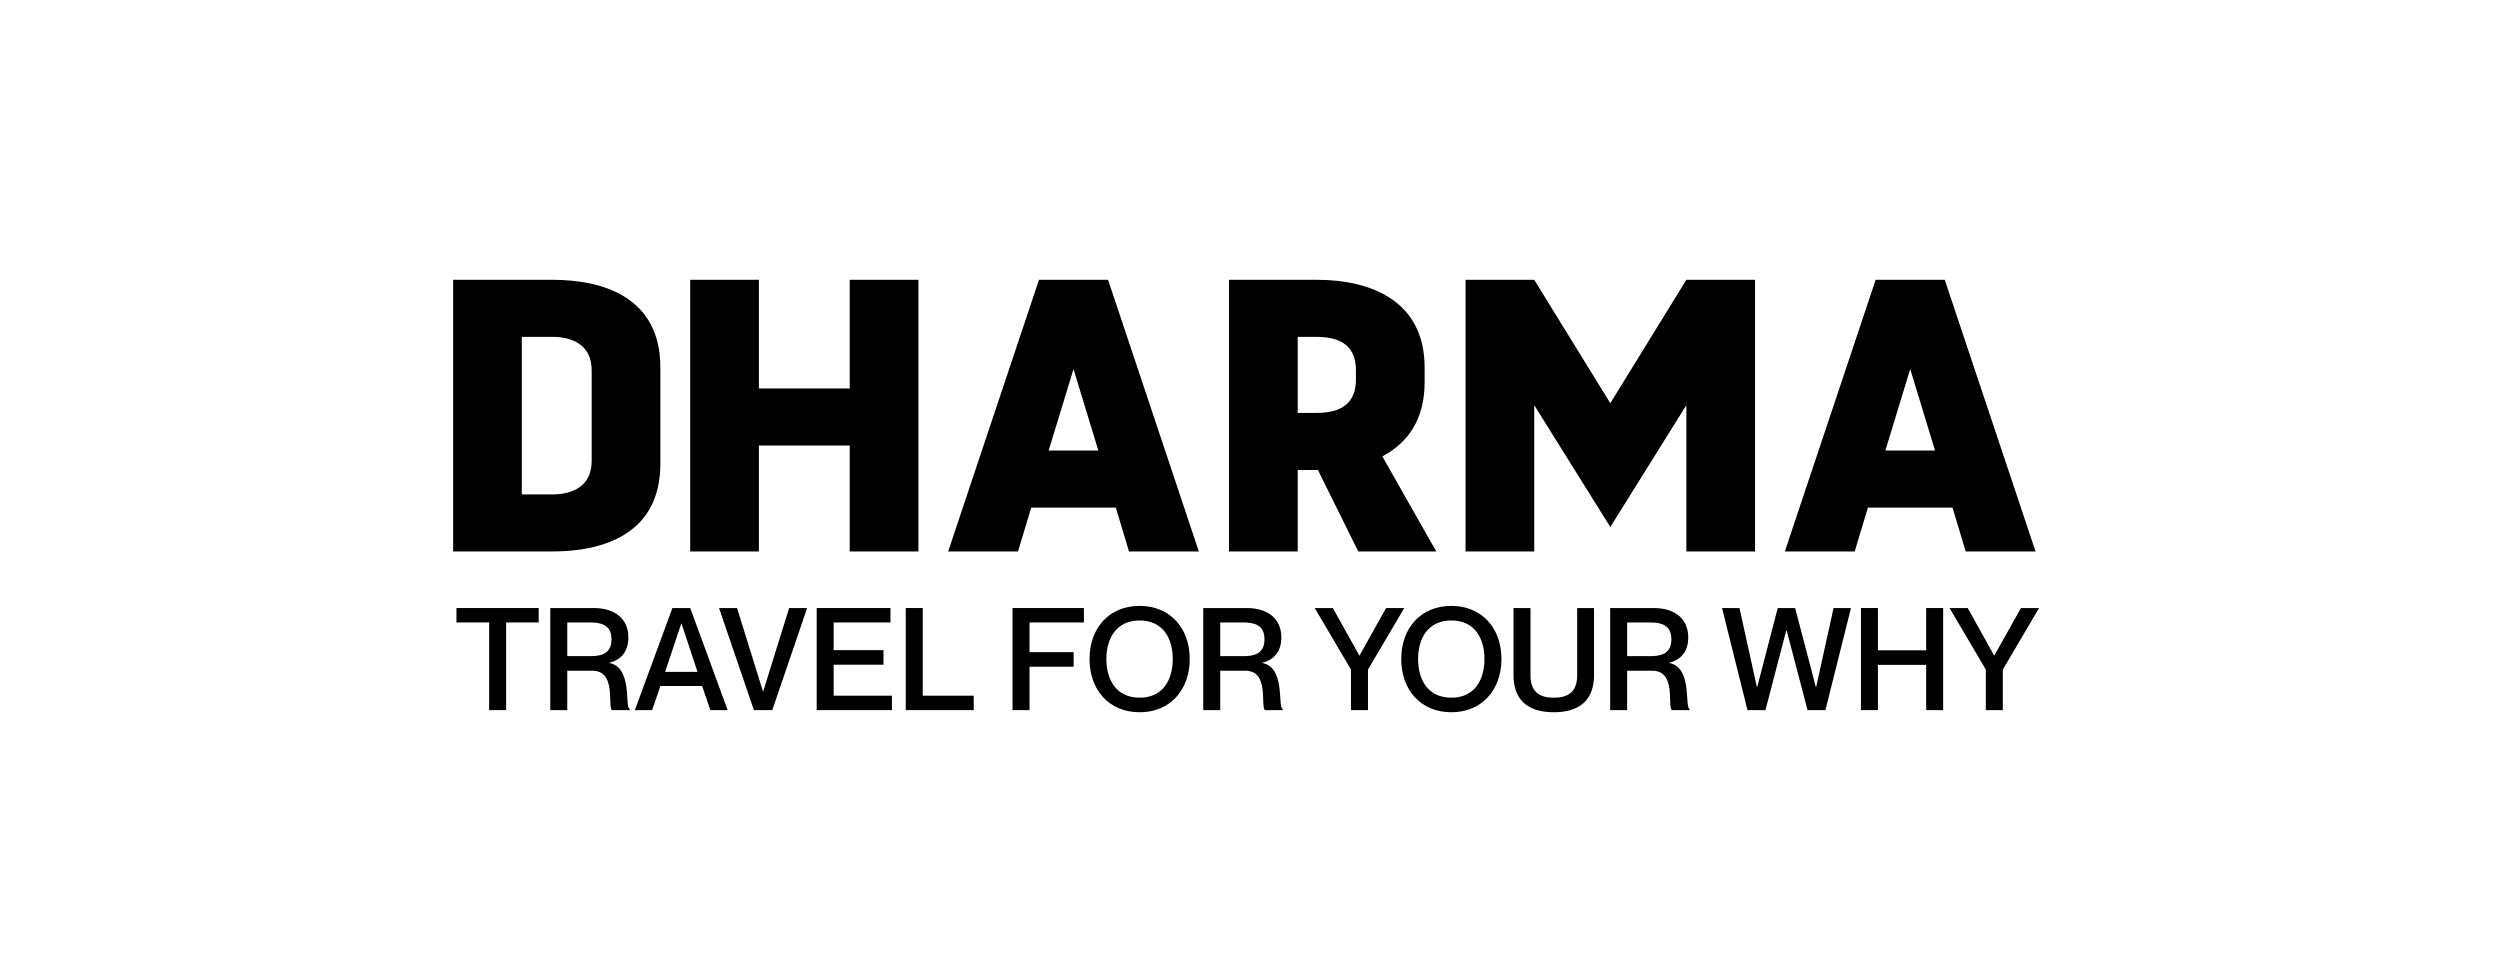
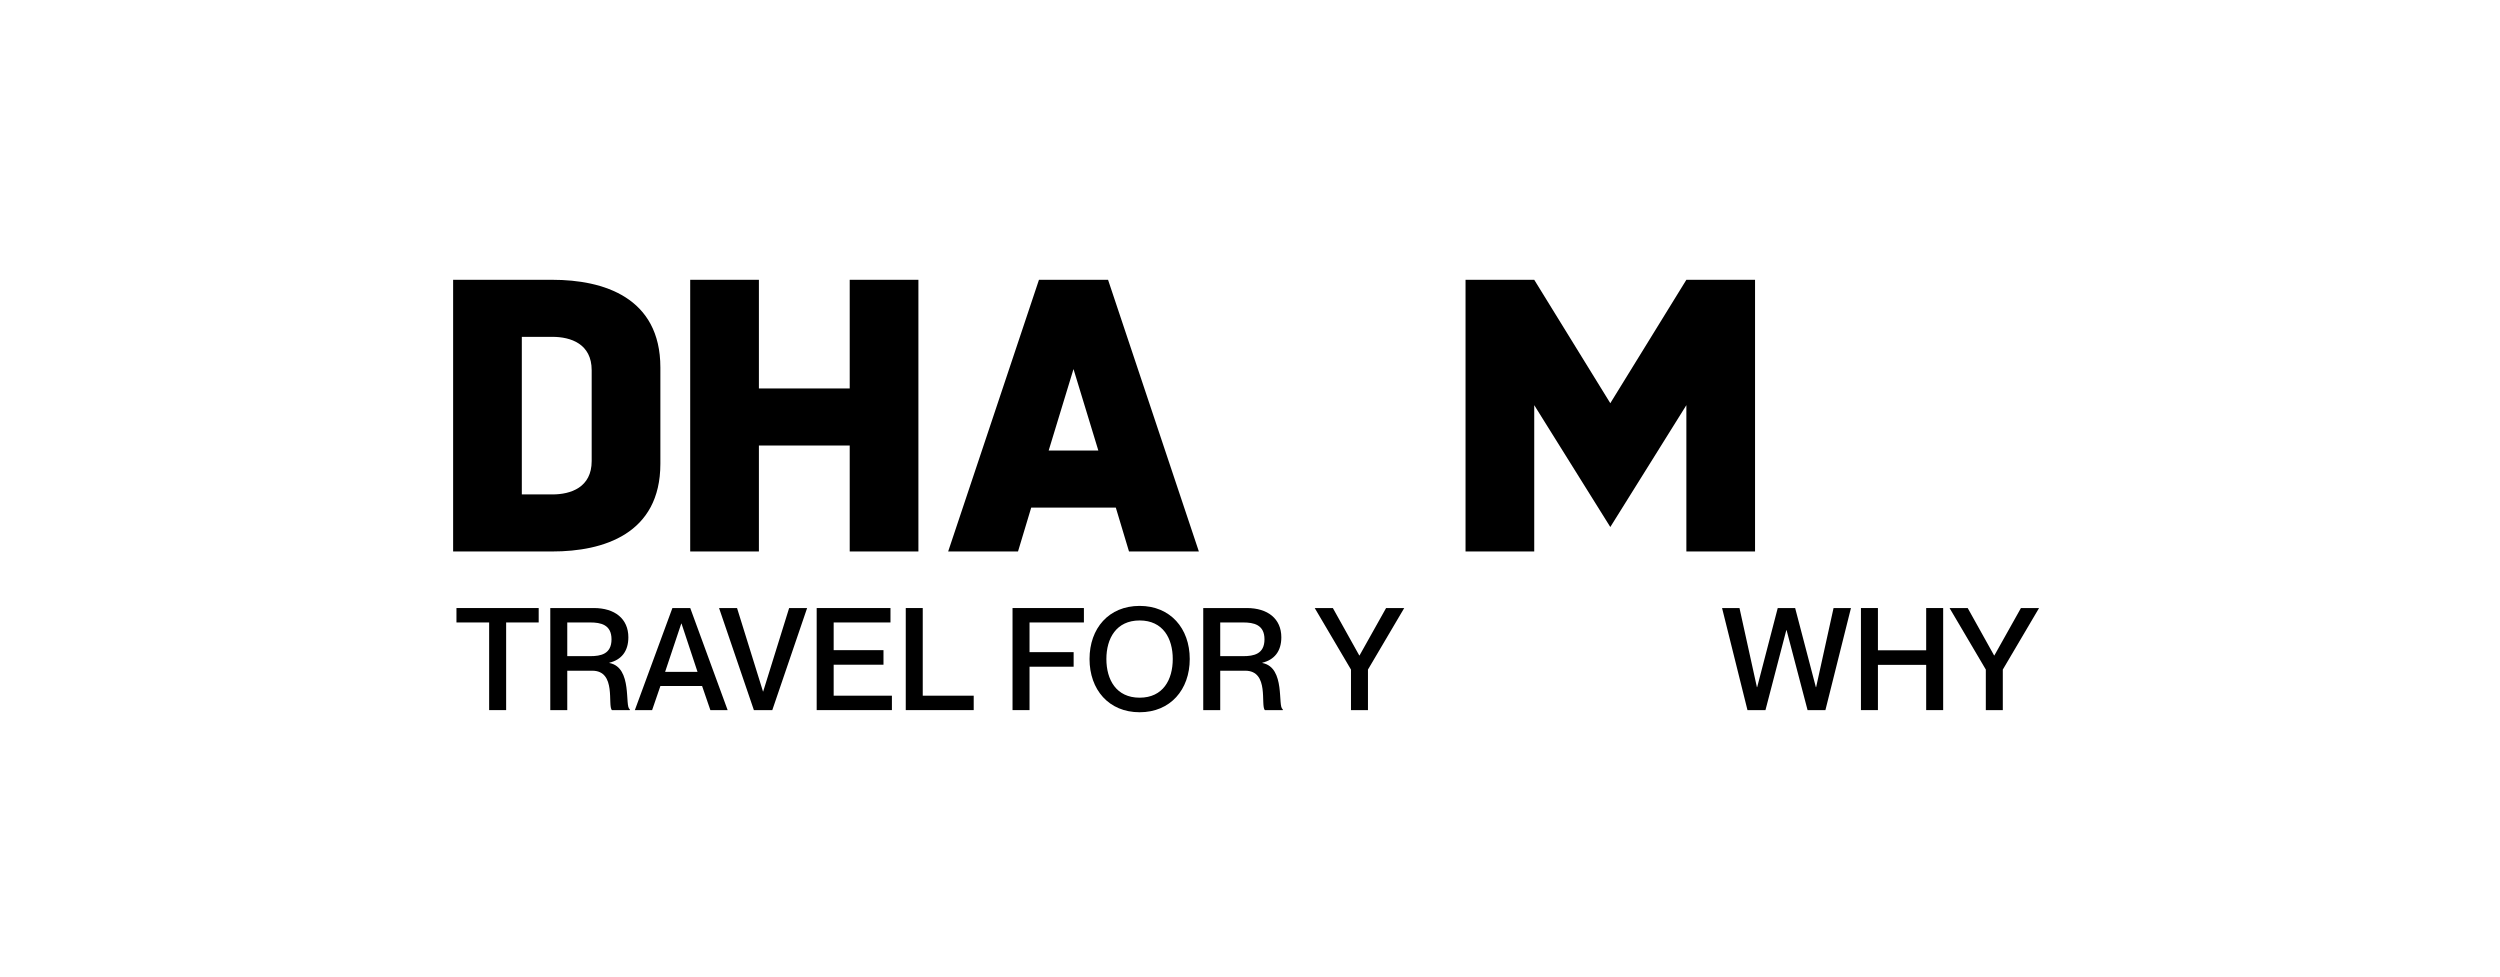
<svg xmlns="http://www.w3.org/2000/svg" fill="none" height="125" viewBox="0 0 320 125" width="320">
  <g clip-path="url(#clip0_1455_517)">
    <path d="M75.735 47.389C75.735 44.011 73.053 43.117 70.718 43.117H66.793V63.286H70.718C73.053 63.286 75.735 62.392 75.735 59.014V47.391V47.389ZM84.528 47.042V59.361C84.528 68.352 77.225 70.588 70.718 70.588H58V35.815H70.718C77.225 35.815 84.528 38.051 84.528 47.042Z" fill="black" />
    <path d="M117.556 35.814V70.588H108.763V57.026H97.139V70.588H88.346V35.814H97.139V49.723H108.763V35.814H117.556Z" fill="black" />
    <path d="M140.588 57.672L137.408 47.24L134.229 57.672H140.588ZM142.824 64.974H131.995L130.306 70.588H121.365L132.988 35.814H141.831L153.454 70.588H144.512L142.824 64.974Z" fill="black" />
-     <path d="M166.108 52.853H168.542C171.87 52.853 173.559 51.462 173.559 48.582V47.391C173.559 44.508 171.87 43.119 168.542 43.119H166.108V52.856V52.853ZM173.859 70.588L168.691 60.156H166.108V70.588H157.315V35.814H168.542C175.547 35.814 182.352 38.546 182.352 47.041V48.928C182.352 53.797 180.119 56.728 176.939 58.417L183.843 70.588H173.859Z" fill="black" />
    <path d="M224.646 35.814V70.588H215.855V51.86L206.119 67.458L196.382 51.86V70.588H187.589V35.814H196.382L206.119 51.61L215.855 35.814H224.646Z" fill="black" />
-     <path d="M247.686 57.672L244.507 47.24L241.327 57.672H247.686ZM249.922 64.974H239.092L237.402 70.588H228.461L240.084 35.814H248.927L260.55 70.588H251.609L249.922 64.974Z" fill="black" />
    <path d="M249.543 77.829H251.865L255.245 83.896H255.28L258.68 77.829H261L256.359 85.705V90.894H254.185V85.705L249.543 77.829Z" fill="black" />
    <path d="M238.2 77.829H240.374V83.238H246.551V77.829H248.725V90.894H246.551V85.102H240.374V90.894H238.2V77.829Z" fill="black" />
    <path d="M220.424 77.829H222.654L224.883 87.952H224.919L227.55 77.829H229.779L232.429 87.952H232.465L234.695 77.829H236.923L233.653 90.894H231.369L228.683 80.662H228.647L225.979 90.894H223.677L220.424 77.829Z" fill="black" />
-     <path d="M206.1 90.894V77.829H211.673C214.359 77.829 216.095 79.2 216.095 81.575C216.095 83.402 215.163 84.462 213.665 84.828V84.864C216.679 85.431 215.583 90.546 216.278 90.766V90.894H213.994C213.391 90.346 214.615 85.851 211.472 85.851H208.275V90.894H206.1ZM208.275 79.675V83.987H211.216C212.55 83.987 213.939 83.731 213.939 81.831C213.939 79.949 212.55 79.675 211.216 79.675H208.275Z" fill="black" />
-     <path d="M204.035 86.435C204.035 89.286 202.519 91.168 198.883 91.168C195.246 91.168 193.73 89.286 193.73 86.435V77.829H195.904V86.435C195.904 88.409 196.891 89.304 198.883 89.304C200.892 89.304 201.879 88.409 201.879 86.435V77.829H204.035V86.435Z" fill="black" />
-     <path d="M185.772 91.168C181.826 91.168 179.359 88.281 179.359 84.352C179.359 80.424 181.826 77.555 185.772 77.555C189.701 77.555 192.186 80.424 192.186 84.352C192.186 88.281 189.701 91.168 185.772 91.168ZM185.772 89.304C188.769 89.304 190.011 87.002 190.011 84.352C190.011 81.721 188.769 79.419 185.772 79.419C182.776 79.419 181.515 81.721 181.515 84.352C181.515 87.002 182.776 89.304 185.772 89.304Z" fill="black" />
    <path d="M168.284 77.829H170.605L173.985 83.896H174.021L177.42 77.829H179.741L175.099 85.705V90.894H172.925V85.705L168.284 77.829Z" fill="black" />
    <path d="M154.015 90.894V77.829H159.588C162.274 77.829 164.01 79.2 164.01 81.575C164.01 83.402 163.078 84.462 161.58 84.828V84.864C164.594 85.431 163.498 90.546 164.192 90.766V90.894H161.908C161.306 90.346 162.53 85.851 159.387 85.851H156.189V90.894H154.015ZM156.189 79.675V83.987H159.131C160.465 83.987 161.854 83.731 161.854 81.831C161.854 79.949 160.465 79.675 159.131 79.675H156.189Z" fill="black" />
    <path d="M145.874 91.168C141.927 91.168 139.46 88.281 139.46 84.352C139.46 80.424 141.927 77.555 145.874 77.555C149.802 77.555 152.287 80.424 152.287 84.352C152.287 88.281 149.802 91.168 145.874 91.168ZM145.874 89.304C148.87 89.304 150.113 87.002 150.113 84.352C150.113 81.721 148.87 79.419 145.874 79.419C142.877 79.419 141.617 81.721 141.617 84.352C141.617 87.002 142.877 89.304 145.874 89.304Z" fill="black" />
    <path d="M131.779 83.475H137.425V85.339H131.779V90.894H129.604V77.829H138.74V79.675H131.779V83.475Z" fill="black" />
    <path d="M115.937 77.829H118.111V89.048H124.634V90.894H115.937V77.829Z" fill="black" />
    <path d="M106.709 83.22H113.086V85.083H106.709V89.048H114.164V90.894H104.535V77.829H113.981V79.675H106.709V83.22Z" fill="black" />
    <path d="M92.039 77.829H94.341L97.666 88.519H97.685L101.01 77.829H103.312L98.854 90.894H96.497L92.039 77.829Z" fill="black" />
    <path d="M89.867 87.806H84.532L83.472 90.894H81.261L86.067 77.829H88.351L93.138 90.894H90.927L89.867 87.806ZM85.135 85.997H89.282L87.236 79.821H87.2L85.135 85.997Z" fill="black" />
    <path d="M70.436 90.894V77.829H76.008C78.694 77.829 80.43 79.2 80.43 81.575C80.43 83.402 79.498 84.462 78 84.828V84.864C81.015 85.431 79.919 90.546 80.613 90.766V90.894H78.329C77.726 90.346 78.95 85.851 75.808 85.851H72.61V90.894H70.436ZM72.61 79.675V83.987H75.552C76.885 83.987 78.274 83.731 78.274 81.831C78.274 79.949 76.885 79.675 75.552 79.675H72.61Z" fill="black" />
    <path d="M62.611 90.894V79.675H58.427V77.829H68.952V79.675H64.786V90.894H62.611Z" fill="black" />
  </g>
  <defs>
    <clipPath id="clip0_1455_517">
      <rect fill="white" height="56.983" transform="translate(58 35)" width="203" />
    </clipPath>
  </defs>
</svg>